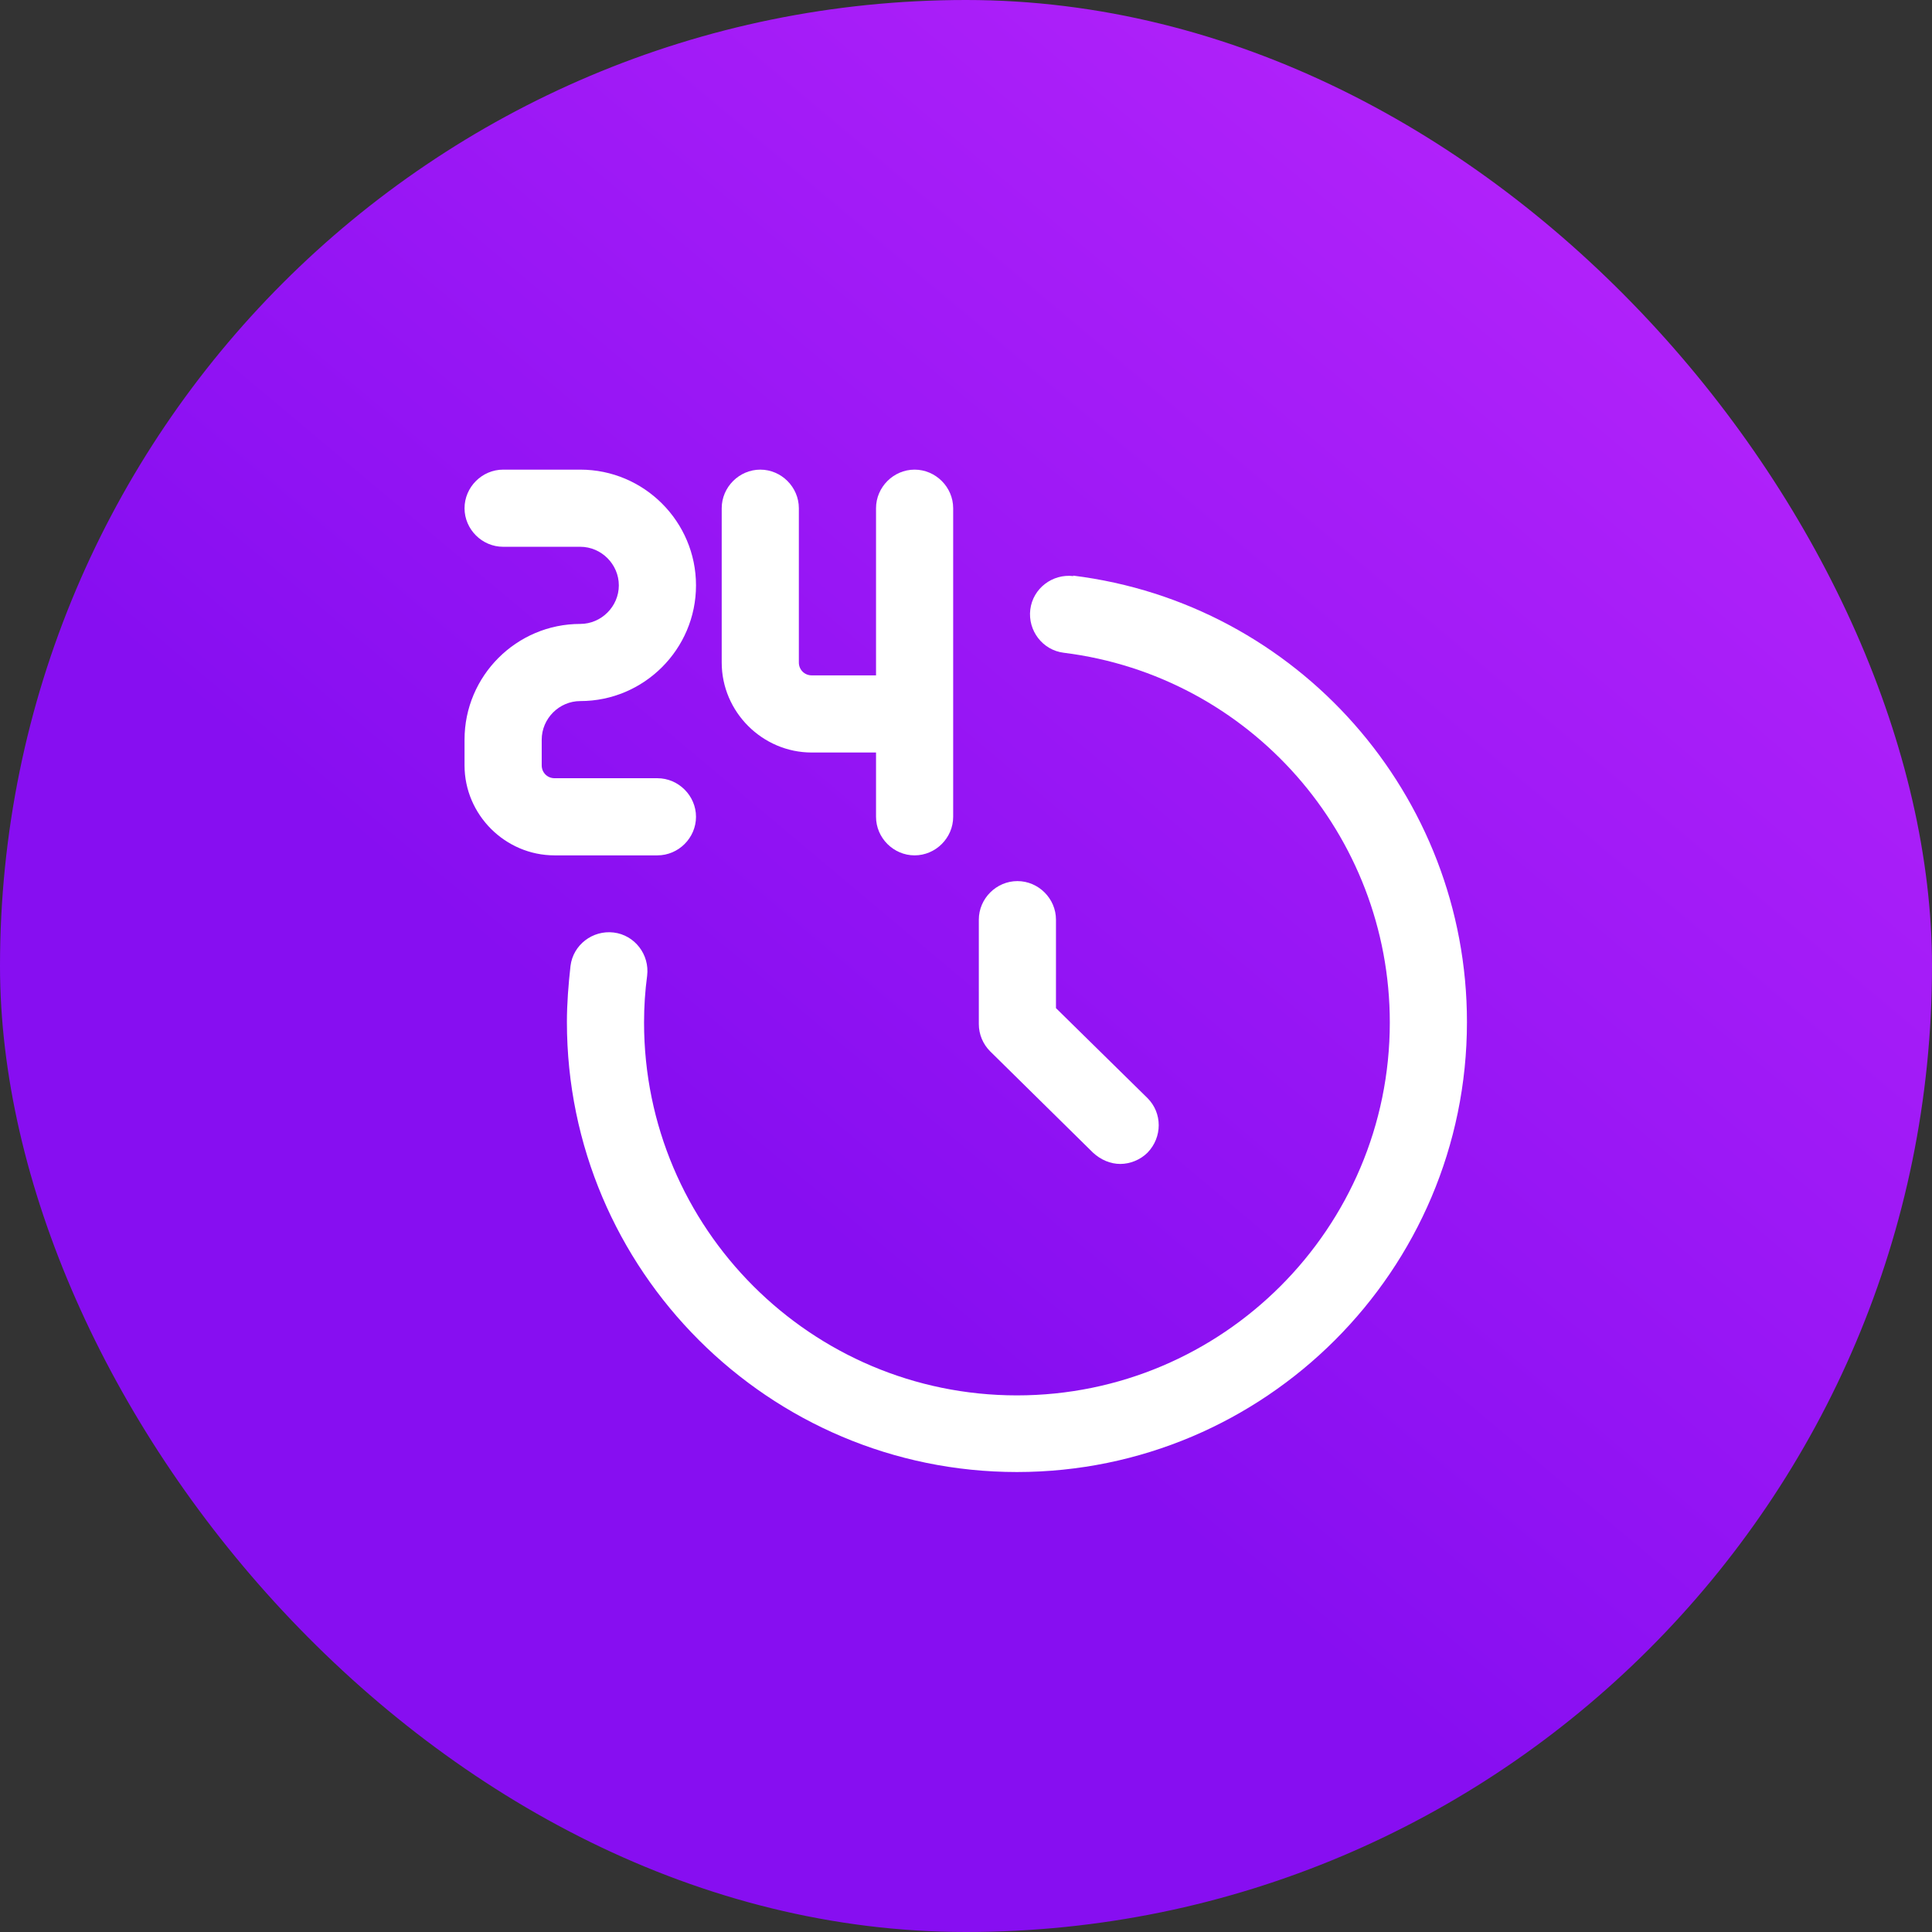
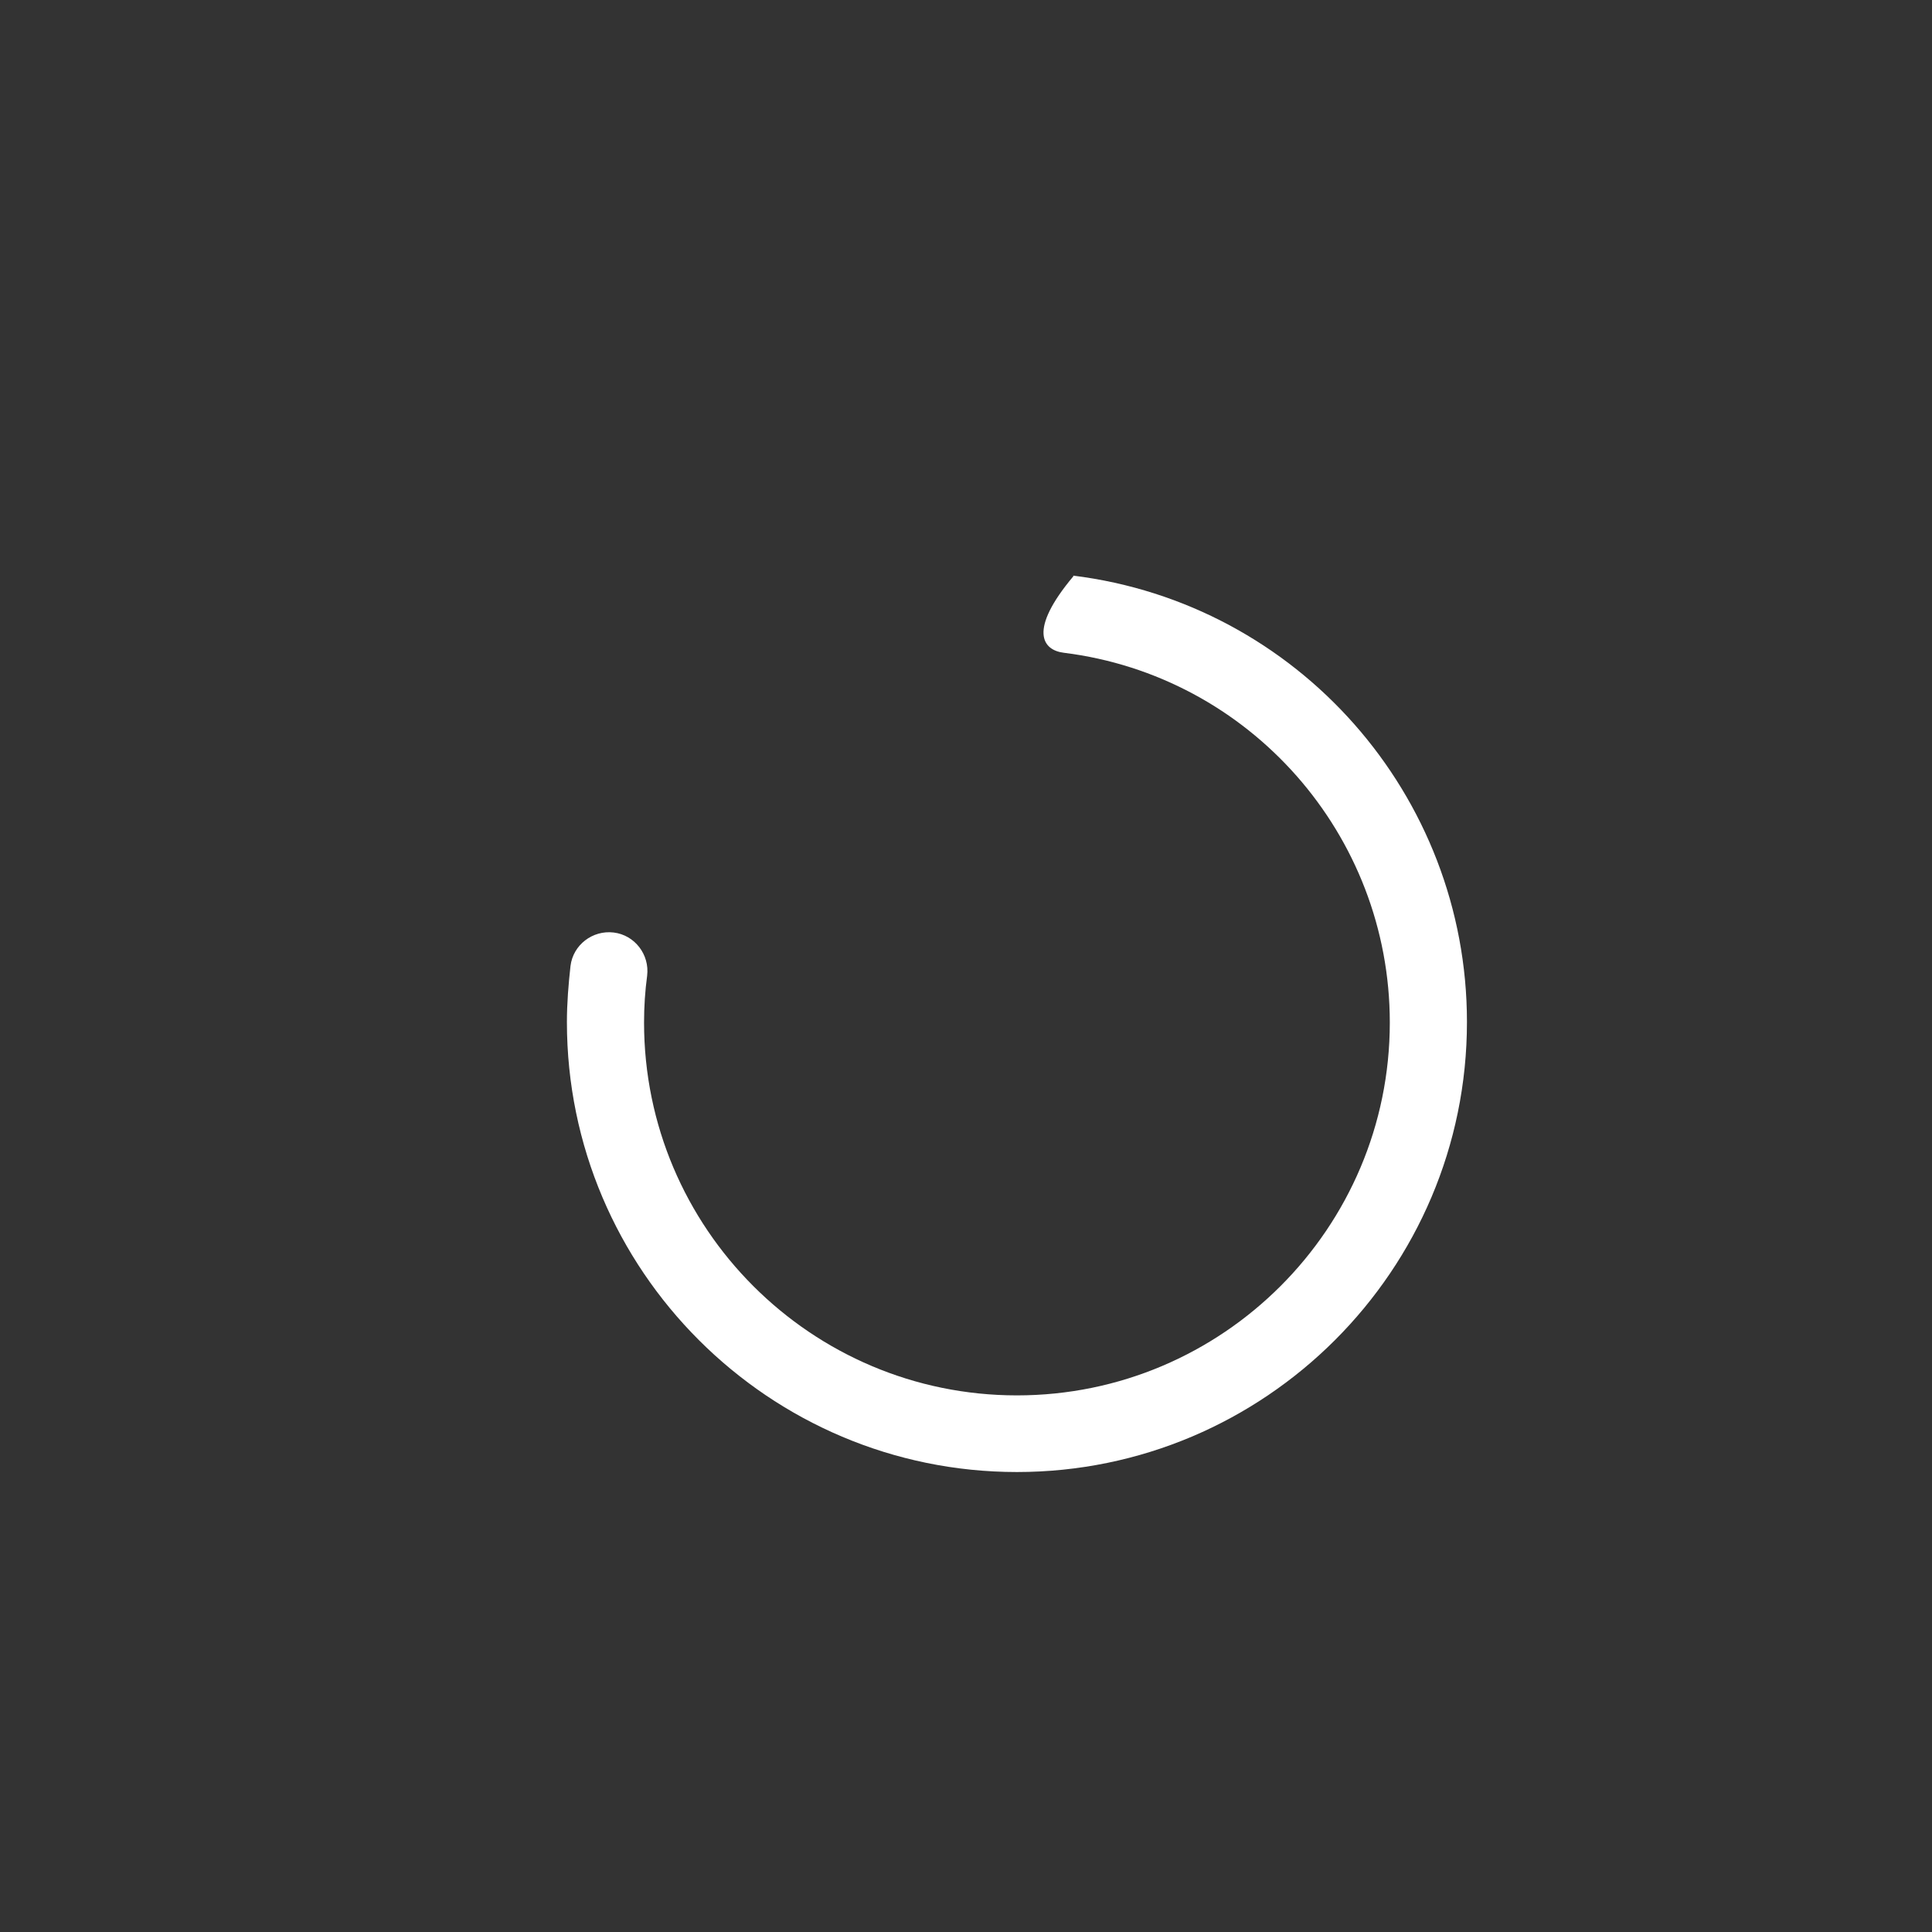
<svg xmlns="http://www.w3.org/2000/svg" width="72" height="72" viewBox="0 0 72 72" fill="none">
  <rect x="0" y="0" width="72" height="72" fill="#333333" stroke="none" />
-   <rect width="72" height="72" rx="36" fill="url(#paint0_linear_246_1803)" />
-   <path d="M25.938 30.44C25.938 29.654 25.286 29.002 24.5 29.002H20.667C20.398 29.002 20.188 28.792 20.188 28.523V27.565C20.188 26.779 20.839 26.127 21.625 26.127C24.002 26.127 25.938 24.192 25.938 21.815C25.938 19.438 24.002 17.502 21.625 17.502H18.75C17.964 17.502 17.312 18.154 17.312 18.94C17.312 19.726 17.964 20.377 18.75 20.377H21.625C22.411 20.377 23.062 21.029 23.062 21.815C23.062 22.601 22.411 23.252 21.625 23.252C19.248 23.252 17.312 25.188 17.312 27.565V28.523C17.312 30.363 18.827 31.877 20.667 31.877H24.5C25.286 31.877 25.938 31.226 25.938 30.44Z" fill="white" />
-   <path d="M30.251 28.044H32.647V30.44C32.647 31.226 33.298 31.877 34.084 31.877C34.87 31.877 35.522 31.226 35.522 30.44V18.94C35.522 18.154 34.87 17.502 34.084 17.502C33.298 17.502 32.647 18.154 32.647 18.94V25.169H30.251C29.982 25.169 29.771 24.958 29.771 24.69V18.94C29.771 18.154 29.12 17.502 28.334 17.502C27.548 17.502 26.896 18.154 26.896 18.94V24.69C26.896 26.53 28.411 28.044 30.251 28.044Z" fill="white" />
-   <path d="M40.006 21.47C39.22 21.374 38.492 21.93 38.396 22.716C38.3 23.502 38.856 24.23 39.642 24.326C46.58 25.188 51.794 31.111 51.794 38.107C51.794 45.773 45.565 52.002 37.898 52.002C30.231 52.002 24.002 45.773 24.002 38.107C24.002 37.512 24.04 36.937 24.117 36.362C24.213 35.577 23.657 34.848 22.871 34.752C22.085 34.657 21.357 35.212 21.261 35.998C21.184 36.688 21.127 37.397 21.127 38.087C21.127 47.345 28.66 54.858 37.898 54.858C47.136 54.858 54.669 47.345 54.669 38.087C54.669 29.635 48.363 22.486 39.987 21.451L40.006 21.47Z" fill="white" />
-   <path d="M40.733 42.956C41.021 43.224 41.385 43.377 41.749 43.377C42.114 43.377 42.497 43.224 42.765 42.956C43.321 42.381 43.321 41.48 42.765 40.924L39.353 37.57V34.273C39.353 33.487 38.702 32.836 37.916 32.836C37.13 32.836 36.478 33.487 36.478 34.273V38.164C36.478 38.547 36.632 38.912 36.9 39.18L40.733 42.956Z" fill="white" />
+   <path d="M40.006 21.47C38.3 23.502 38.856 24.23 39.642 24.326C46.58 25.188 51.794 31.111 51.794 38.107C51.794 45.773 45.565 52.002 37.898 52.002C30.231 52.002 24.002 45.773 24.002 38.107C24.002 37.512 24.04 36.937 24.117 36.362C24.213 35.577 23.657 34.848 22.871 34.752C22.085 34.657 21.357 35.212 21.261 35.998C21.184 36.688 21.127 37.397 21.127 38.087C21.127 47.345 28.66 54.858 37.898 54.858C47.136 54.858 54.669 47.345 54.669 38.087C54.669 29.635 48.363 22.486 39.987 21.451L40.006 21.47Z" fill="white" />
  <defs>
    <linearGradient id="paint0_linear_246_1803" x1="3.399" y1="74.852" x2="68.601" y2="-2.852" gradientUnits="userSpaceOnUse">
      <stop offset="0.39" stop-color="#870EF1" />
      <stop offset="1" stop-color="#BE28FD" />
    </linearGradient>
  </defs>
</svg>